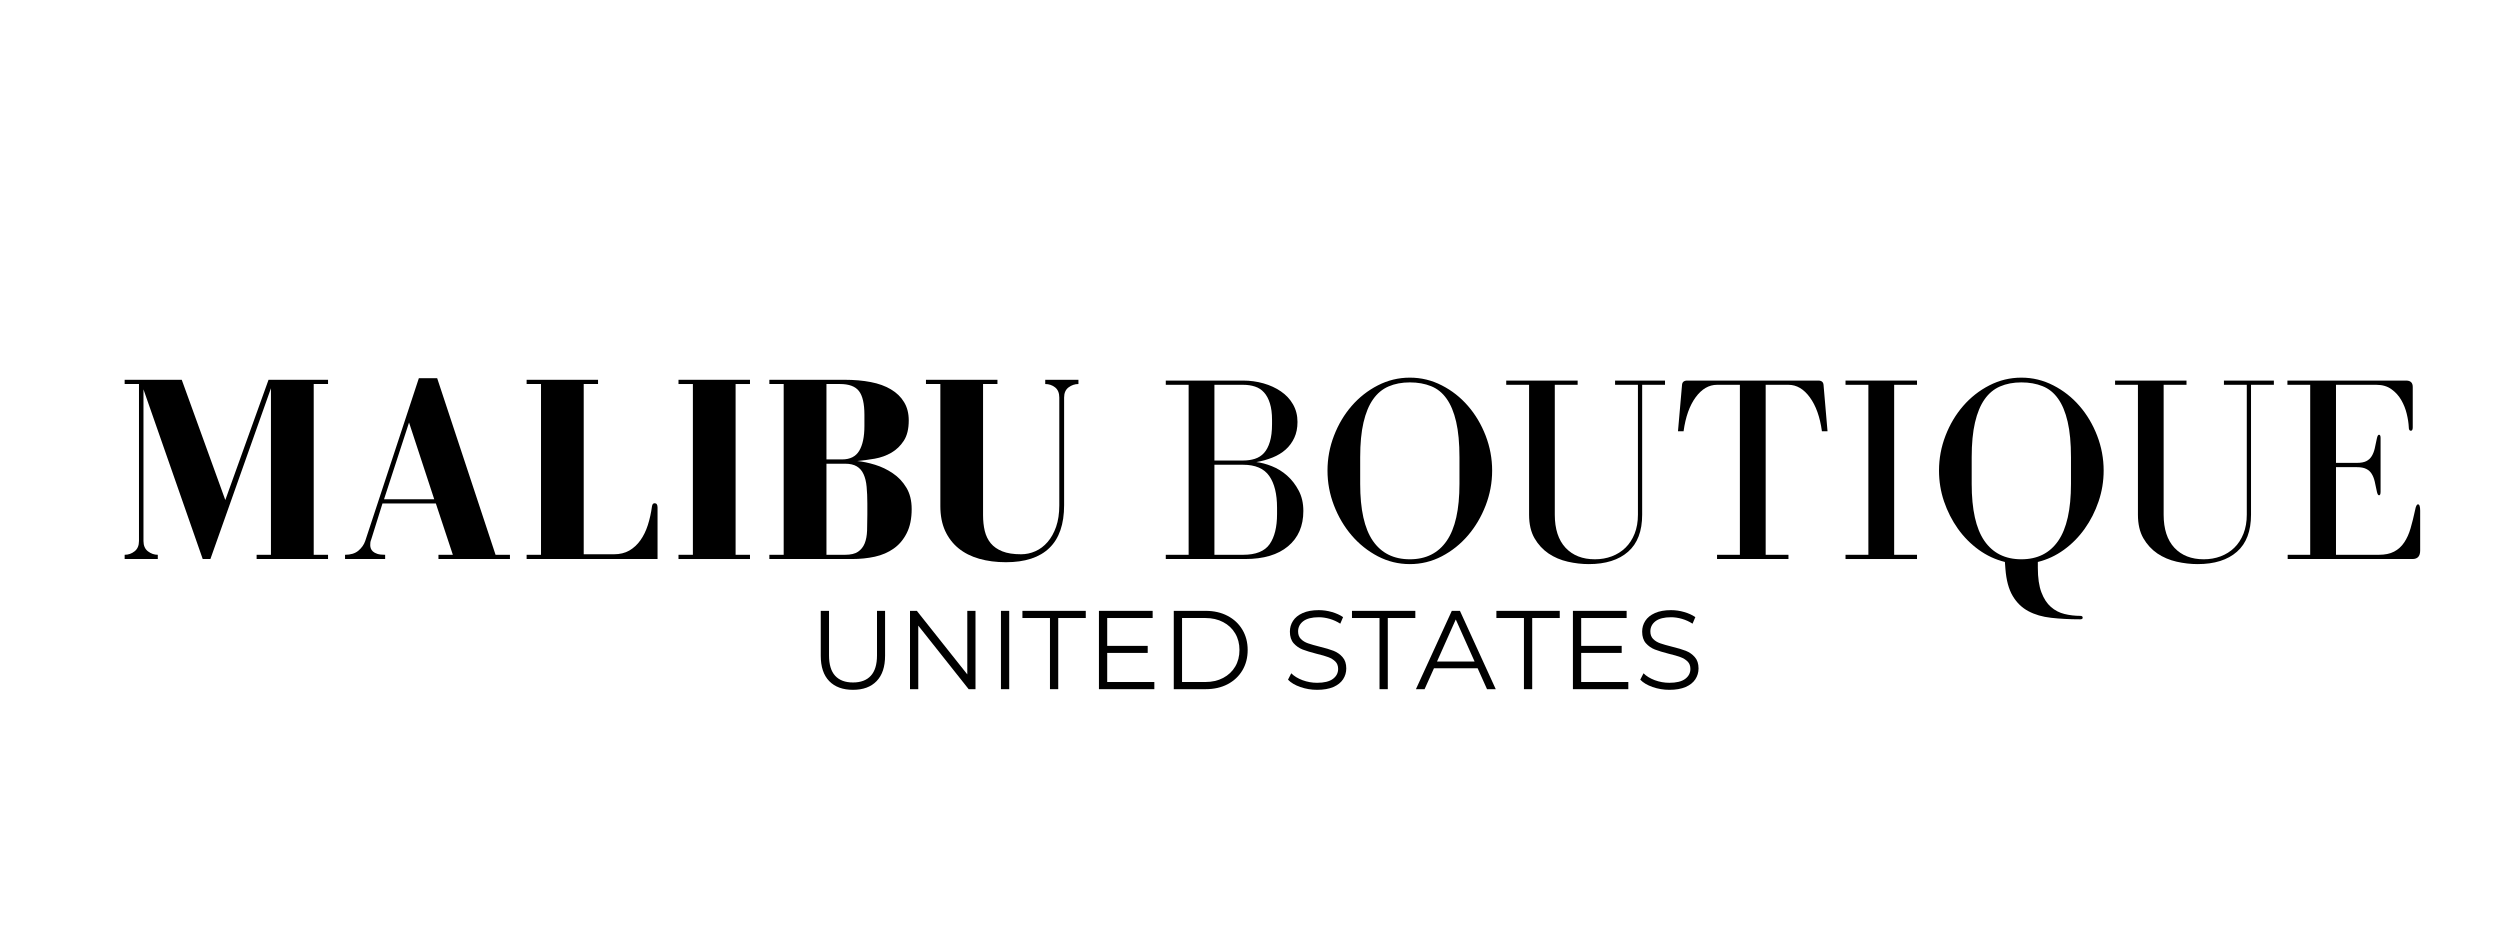
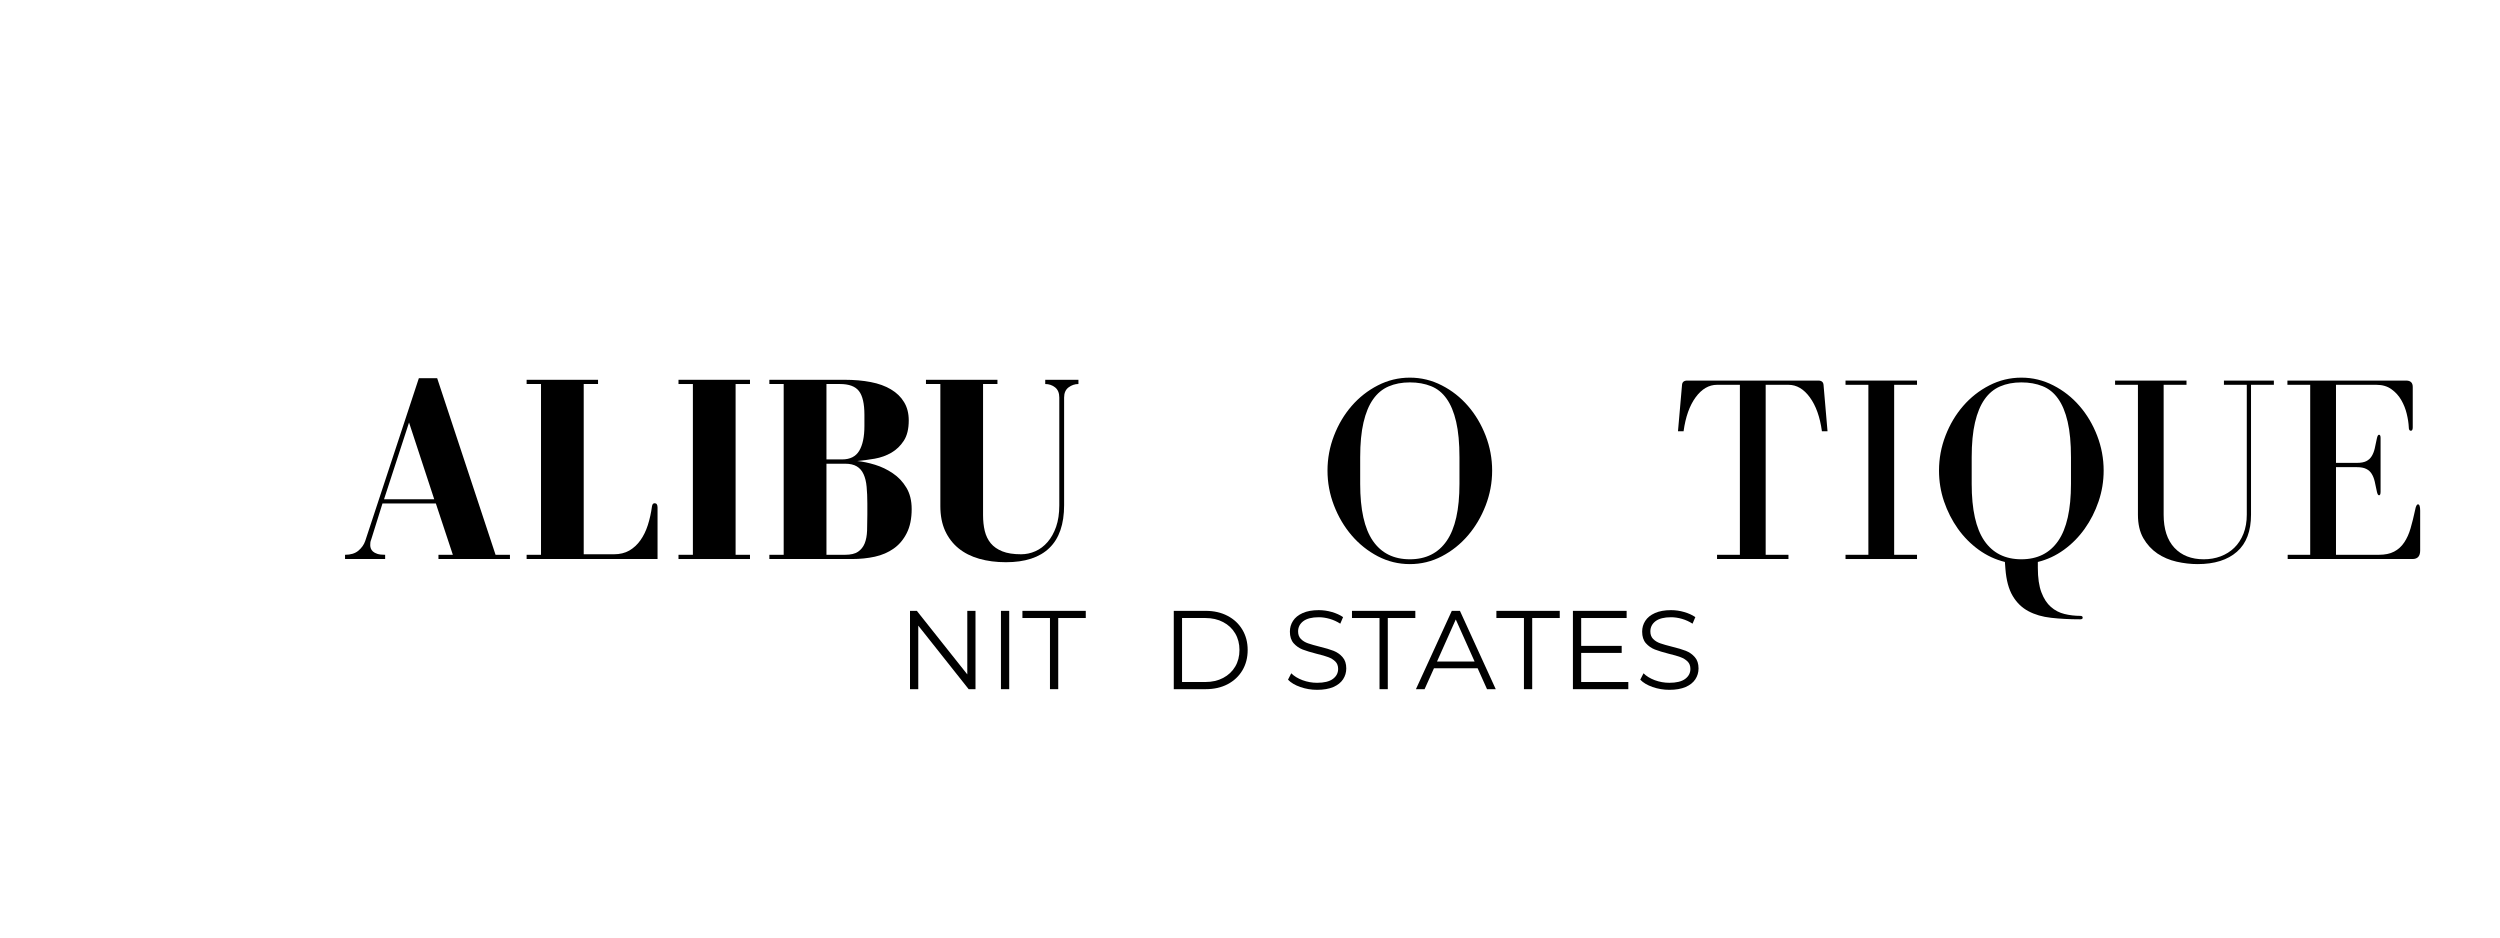
<svg xmlns="http://www.w3.org/2000/svg" width="800" zoomAndPan="magnify" viewBox="0 0 600 225" height="300" preserveAspectRatio="xMidYMid meet" version="1.0">
  <defs>
    <g />
  </defs>
  <g fill="#000000" fill-opacity="1">
    <g transform="translate(27.808, 134.166)">
      <g>
-         <path d="M 2.109 -1.016 L 2.109 0 L 10.062 0 L 10.062 -1.016 C 9.219 -1.016 8.43 -1.289 7.703 -1.844 C 6.984 -2.395 6.625 -3.223 6.625 -4.328 L 6.625 -40.719 L 20.844 0 L 22.688 0 L 37.219 -40.984 L 37.219 -1.016 L 33.781 -1.016 L 33.781 0 L 50.922 0 L 50.922 -1.016 L 47.484 -1.016 L 47.484 -42 L 50.922 -42 L 50.922 -43.016 L 36.641 -43.016 L 26.266 -14.156 L 15.812 -43.016 L 2.109 -43.016 L 2.109 -42 L 5.547 -42 L 5.547 -4.328 C 5.547 -3.223 5.191 -2.395 4.484 -1.844 C 3.785 -1.289 2.992 -1.016 2.109 -1.016 Z M 2.109 -1.016 " />
-       </g>
+         </g>
    </g>
  </g>
  <g fill="#000000" fill-opacity="1">
    <g transform="translate(80.637, 134.166)">
      <g>
        <path d="M 19.891 -43.406 L 7.016 -4.328 C 6.711 -3.441 6.164 -2.664 5.375 -2 C 4.594 -1.344 3.523 -1.016 2.172 -1.016 L 2.172 0 L 11.797 0 L 11.797 -1.016 C 11.023 -1.016 10.406 -1.086 9.938 -1.234 C 9.469 -1.391 9.109 -1.582 8.859 -1.812 C 8.609 -2.051 8.438 -2.305 8.344 -2.578 C 8.258 -2.859 8.219 -3.102 8.219 -3.312 C 8.219 -3.57 8.227 -3.797 8.25 -3.984 C 8.27 -4.172 8.348 -4.438 8.484 -4.781 L 11.156 -13.328 L 23.969 -13.328 L 28.047 -1.016 L 24.594 -1.016 L 24.594 0 L 41.75 0 L 41.75 -1.016 L 38.297 -1.016 L 24.281 -43.406 Z M 17.531 -32.766 L 23.578 -14.344 L 11.531 -14.344 Z M 17.531 -32.766 " />
      </g>
    </g>
  </g>
  <g fill="#000000" fill-opacity="1">
    <g transform="translate(123.78, 134.166)">
      <g>
        <path d="M 2.609 -1.016 L 2.609 0 L 34.031 0 L 34.031 -12.359 C 34.031 -13.047 33.797 -13.391 33.328 -13.391 C 32.992 -13.391 32.785 -13.156 32.703 -12.688 C 32.484 -11.07 32.148 -9.562 31.703 -8.156 C 31.254 -6.758 30.66 -5.539 29.922 -4.5 C 29.18 -3.457 28.289 -2.633 27.25 -2.031 C 26.207 -1.438 24.984 -1.141 23.578 -1.141 L 16.312 -1.141 L 16.312 -42 L 19.75 -42 L 19.75 -43.016 L 2.609 -43.016 L 2.609 -42 L 6.062 -42 L 6.062 -1.016 Z M 2.609 -1.016 " />
      </g>
    </g>
  </g>
  <g fill="#000000" fill-opacity="1">
    <g transform="translate(160.168, 134.166)">
      <g>
        <path d="M 19.828 -42 L 19.828 -43.016 L 2.672 -43.016 L 2.672 -42 L 6.125 -42 L 6.125 -1.016 L 2.672 -1.016 L 2.672 0 L 19.828 0 L 19.828 -1.016 L 16.375 -1.016 L 16.375 -42 Z M 19.828 -42 " />
      </g>
    </g>
  </g>
  <g fill="#000000" fill-opacity="1">
    <g transform="translate(182.6, 134.166)">
      <g>
        <path d="M 35.5 -33.266 C 35.5 -34.961 35.125 -36.426 34.375 -37.656 C 33.633 -38.895 32.582 -39.914 31.219 -40.719 C 29.863 -41.531 28.25 -42.113 26.375 -42.469 C 24.508 -42.832 22.43 -43.016 20.141 -43.016 L 2.047 -43.016 L 2.047 -42 L 5.484 -42 L 5.484 -1.016 L 2.047 -1.016 L 2.047 0 L 21.922 0 C 23.836 0 25.656 -0.188 27.375 -0.562 C 29.094 -0.945 30.598 -1.598 31.891 -2.516 C 33.191 -3.43 34.234 -4.664 35.016 -6.219 C 35.805 -7.77 36.203 -9.691 36.203 -11.984 C 36.203 -14.023 35.773 -15.742 34.922 -17.141 C 34.078 -18.547 32.992 -19.691 31.672 -20.578 C 30.359 -21.473 28.938 -22.156 27.406 -22.625 C 25.875 -23.094 24.453 -23.391 23.141 -23.516 C 24.453 -23.641 25.844 -23.828 27.312 -24.078 C 28.781 -24.336 30.117 -24.816 31.328 -25.516 C 32.535 -26.223 33.531 -27.18 34.312 -28.391 C 35.102 -29.598 35.5 -31.223 35.5 -33.266 Z M 15.75 -23.906 L 15.75 -42 L 19 -42 C 21.164 -42 22.68 -41.438 23.547 -40.312 C 24.422 -39.188 24.859 -37.285 24.859 -34.609 L 24.859 -31.938 C 24.859 -29.344 24.441 -27.352 23.609 -25.969 C 22.785 -24.594 21.414 -23.906 19.5 -23.906 Z M 15.75 -1.016 L 15.75 -22.875 L 20.203 -22.875 C 21.391 -22.875 22.332 -22.66 23.031 -22.234 C 23.738 -21.816 24.281 -21.191 24.656 -20.359 C 25.039 -19.535 25.285 -18.523 25.391 -17.328 C 25.504 -16.141 25.562 -14.805 25.562 -13.328 L 25.562 -10.641 C 25.562 -9.285 25.539 -8.008 25.5 -6.812 C 25.457 -5.625 25.266 -4.602 24.922 -3.75 C 24.578 -2.906 24.047 -2.238 23.328 -1.75 C 22.609 -1.258 21.566 -1.016 20.203 -1.016 Z M 15.75 -1.016 " />
      </g>
    </g>
  </g>
  <g fill="#000000" fill-opacity="1">
    <g transform="translate(220.262, 134.166)">
      <g>
        <path d="M 30.594 -42 C 31.488 -42 32.273 -41.734 32.953 -41.203 C 33.629 -40.672 33.969 -39.852 33.969 -38.75 L 33.969 -12.875 C 33.969 -10.914 33.711 -9.203 33.203 -7.734 C 32.691 -6.273 32.008 -5.055 31.156 -4.078 C 30.312 -3.098 29.336 -2.363 28.234 -1.875 C 27.129 -1.383 25.984 -1.141 24.797 -1.141 C 22.961 -1.141 21.461 -1.375 20.297 -1.844 C 19.129 -2.312 18.203 -2.957 17.516 -3.781 C 16.836 -4.613 16.359 -5.602 16.078 -6.75 C 15.805 -7.906 15.672 -9.16 15.672 -10.516 L 15.672 -42 L 19.125 -42 L 19.125 -43.016 L 1.969 -43.016 L 1.969 -42 L 5.422 -42 L 5.422 -12.688 C 5.422 -10.438 5.801 -8.469 6.562 -6.781 C 7.332 -5.102 8.406 -3.703 9.781 -2.578 C 11.164 -1.453 12.82 -0.613 14.75 -0.062 C 16.688 0.488 18.82 0.766 21.156 0.766 C 25.75 0.766 29.223 -0.367 31.578 -2.641 C 33.941 -4.922 35.125 -8.352 35.125 -12.938 L 35.125 -38.75 C 35.125 -39.852 35.484 -40.672 36.203 -41.203 C 36.922 -41.734 37.707 -42 38.562 -42 L 38.562 -43.016 L 30.594 -43.016 Z M 30.594 -42 " />
      </g>
    </g>
  </g>
  <g fill="#000000" fill-opacity="1">
    <g transform="translate(260.091, 134.166)">
      <g />
    </g>
  </g>
  <g fill="#000000" fill-opacity="1">
    <g transform="translate(277.944, 134.166)">
      <g>
-         <path d="M 33.453 -32.891 C 33.453 -34.461 33.094 -35.875 32.375 -37.125 C 31.656 -38.375 30.688 -39.41 29.469 -40.234 C 28.258 -41.066 26.867 -41.707 25.297 -42.156 C 23.723 -42.602 22.086 -42.828 20.391 -42.828 L 1.844 -42.828 L 1.844 -41.812 L 7.328 -41.812 L 7.328 -1.016 L 1.844 -1.016 L 1.844 0 L 20.906 0 C 25.32 0 28.75 -1.02 31.188 -3.062 C 33.633 -5.102 34.859 -7.926 34.859 -11.531 C 34.859 -13.406 34.484 -15.039 33.734 -16.438 C 32.992 -17.844 32.07 -19.035 30.969 -20.016 C 29.863 -20.992 28.641 -21.75 27.297 -22.281 C 25.961 -22.812 24.723 -23.141 23.578 -23.266 C 24.984 -23.516 26.289 -23.883 27.5 -24.375 C 28.707 -24.863 29.75 -25.5 30.625 -26.281 C 31.5 -27.07 32.188 -28.008 32.688 -29.094 C 33.195 -30.176 33.453 -31.441 33.453 -32.891 Z M 13.516 -23.641 L 13.516 -41.812 L 20.391 -41.812 C 21.453 -41.812 22.406 -41.672 23.25 -41.391 C 24.102 -41.117 24.828 -40.648 25.422 -39.984 C 26.023 -39.328 26.492 -38.457 26.828 -37.375 C 27.172 -36.289 27.344 -34.961 27.344 -33.391 L 27.344 -32.375 C 27.344 -30.676 27.172 -29.266 26.828 -28.141 C 26.492 -27.016 26.023 -26.117 25.422 -25.453 C 24.828 -24.797 24.094 -24.328 23.219 -24.047 C 22.352 -23.773 21.41 -23.641 20.391 -23.641 Z M 13.516 -1.016 L 13.516 -22.625 L 20.391 -22.625 C 23.328 -22.625 25.422 -21.727 26.672 -19.938 C 27.922 -18.156 28.547 -15.609 28.547 -12.297 L 28.547 -10.766 C 28.547 -7.672 27.953 -5.27 26.766 -3.562 C 25.578 -1.863 23.453 -1.016 20.391 -1.016 Z M 13.516 -1.016 " />
-       </g>
+         </g>
    </g>
  </g>
  <g fill="#000000" fill-opacity="1">
    <g transform="translate(316.053, 134.166)">
      <g>
        <path d="M 22.312 1.219 C 25.031 1.219 27.586 0.594 29.984 -0.656 C 32.391 -1.914 34.484 -3.586 36.266 -5.672 C 38.047 -7.754 39.457 -10.145 40.5 -12.844 C 41.539 -15.539 42.062 -18.332 42.062 -21.219 C 42.062 -24.113 41.539 -26.91 40.5 -29.609 C 39.457 -32.305 38.047 -34.68 36.266 -36.734 C 34.484 -38.797 32.391 -40.441 29.984 -41.672 C 27.586 -42.91 25.031 -43.531 22.312 -43.531 C 19.594 -43.531 17.031 -42.91 14.625 -41.672 C 12.227 -40.441 10.133 -38.797 8.344 -36.734 C 6.562 -34.68 5.148 -32.305 4.109 -29.609 C 3.066 -26.91 2.547 -24.113 2.547 -21.219 C 2.547 -18.332 3.066 -15.539 4.109 -12.844 C 5.148 -10.145 6.562 -7.754 8.344 -5.672 C 10.133 -3.586 12.227 -1.914 14.625 -0.656 C 17.031 0.594 19.594 1.219 22.312 1.219 Z M 22.312 -42.391 C 24.219 -42.391 25.914 -42.086 27.406 -41.484 C 28.895 -40.891 30.133 -39.891 31.125 -38.484 C 32.125 -37.086 32.891 -35.242 33.422 -32.953 C 33.953 -30.66 34.219 -27.812 34.219 -24.406 L 34.219 -18.031 C 34.219 -11.875 33.195 -7.316 31.156 -4.359 C 29.125 -1.41 26.176 0.062 22.312 0.062 C 18.438 0.062 15.477 -1.41 13.438 -4.359 C 11.406 -7.316 10.391 -11.875 10.391 -18.031 L 10.391 -24.406 C 10.391 -27.719 10.656 -30.508 11.188 -32.781 C 11.719 -35.062 12.484 -36.91 13.484 -38.328 C 14.484 -39.754 15.723 -40.785 17.203 -41.422 C 18.691 -42.066 20.395 -42.391 22.312 -42.391 Z M 22.312 -42.391 " />
      </g>
    </g>
  </g>
  <g fill="#000000" fill-opacity="1">
    <g transform="translate(360.088, 134.166)">
      <g>
-         <path d="M 18.547 -42.828 L 1.406 -42.828 L 1.406 -41.812 L 6.891 -41.812 L 6.891 -10.641 C 6.891 -8.391 7.32 -6.508 8.188 -5 C 9.062 -3.488 10.188 -2.266 11.562 -1.328 C 12.945 -0.398 14.488 0.254 16.188 0.641 C 17.883 1.023 19.562 1.219 21.219 1.219 C 25.258 1.219 28.406 0.227 30.656 -1.75 C 32.906 -3.727 34.031 -6.691 34.031 -10.641 L 34.031 -41.812 L 39.516 -41.812 L 39.516 -42.828 L 27.531 -42.828 L 27.531 -41.812 L 33.016 -41.812 L 33.016 -10.641 C 33.016 -8.941 32.75 -7.422 32.219 -6.078 C 31.688 -4.742 30.953 -3.617 30.016 -2.703 C 29.078 -1.797 27.984 -1.109 26.734 -0.641 C 25.484 -0.172 24.133 0.062 22.688 0.062 C 19.719 0.062 17.367 -0.859 15.641 -2.703 C 13.922 -4.555 13.062 -7.203 13.062 -10.641 L 13.062 -41.812 L 18.547 -41.812 Z M 18.547 -42.828 " />
-       </g>
+         </g>
    </g>
  </g>
  <g fill="#000000" fill-opacity="1">
    <g transform="translate(400.746, 134.166)">
      <g>
        <path d="M 23.016 -1.016 L 23.016 -41.812 L 28.484 -41.812 C 30.441 -41.812 32.148 -40.812 33.609 -38.812 C 35.078 -36.812 36.047 -34.094 36.516 -30.656 L 37.859 -30.656 L 36.906 -41.75 C 36.863 -42.469 36.438 -42.828 35.625 -42.828 L 4.203 -42.828 C 3.398 -42.828 2.977 -42.469 2.938 -41.75 L 1.969 -30.656 L 3.312 -30.656 C 3.781 -34.094 4.742 -36.812 6.203 -38.812 C 7.672 -40.812 9.383 -41.812 11.344 -41.812 L 16.828 -41.812 L 16.828 -1.016 L 11.344 -1.016 L 11.344 0 L 28.484 0 L 28.484 -1.016 Z M 23.016 -1.016 " />
      </g>
    </g>
  </g>
  <g fill="#000000" fill-opacity="1">
    <g transform="translate(440.192, 134.166)">
      <g>
        <path d="M 19.891 -41.812 L 19.891 -42.828 L 2.734 -42.828 L 2.734 -41.812 L 8.219 -41.812 L 8.219 -1.016 L 2.734 -1.016 L 2.734 0 L 19.891 0 L 19.891 -1.016 L 14.406 -1.016 L 14.406 -41.812 Z M 19.891 -41.812 " />
      </g>
    </g>
  </g>
  <g fill="#000000" fill-opacity="1">
    <g transform="translate(462.815, 134.166)">
      <g>
        <path d="M 22.312 -42.391 C 24.219 -42.391 25.914 -42.086 27.406 -41.484 C 28.895 -40.891 30.133 -39.891 31.125 -38.484 C 32.125 -37.086 32.891 -35.242 33.422 -32.953 C 33.953 -30.66 34.219 -27.812 34.219 -24.406 L 34.219 -18.031 C 34.219 -11.875 33.195 -7.316 31.156 -4.359 C 29.125 -1.41 26.176 0.062 22.312 0.062 C 18.438 0.062 15.477 -1.41 13.438 -4.359 C 11.406 -7.316 10.391 -11.875 10.391 -18.031 L 10.391 -24.406 C 10.391 -27.719 10.656 -30.508 11.188 -32.781 C 11.719 -35.062 12.484 -36.91 13.484 -38.328 C 14.484 -39.754 15.723 -40.785 17.203 -41.422 C 18.691 -42.066 20.395 -42.391 22.312 -42.391 Z M 26.266 0.703 C 28.516 0.148 30.602 -0.82 32.531 -2.219 C 34.469 -3.625 36.133 -5.316 37.531 -7.297 C 38.938 -9.273 40.039 -11.453 40.844 -13.828 C 41.656 -16.211 42.062 -18.676 42.062 -21.219 C 42.062 -24.113 41.539 -26.91 40.5 -29.609 C 39.457 -32.305 38.047 -34.68 36.266 -36.734 C 34.484 -38.797 32.391 -40.441 29.984 -41.672 C 27.586 -42.91 25.031 -43.531 22.312 -43.531 C 19.594 -43.531 17.031 -42.91 14.625 -41.672 C 12.227 -40.441 10.133 -38.797 8.344 -36.734 C 6.562 -34.68 5.148 -32.305 4.109 -29.609 C 3.066 -26.91 2.547 -24.113 2.547 -21.219 C 2.547 -18.676 2.945 -16.211 3.75 -13.828 C 4.562 -11.453 5.664 -9.273 7.062 -7.297 C 8.469 -5.316 10.141 -3.625 12.078 -2.219 C 14.016 -0.82 16.109 0.148 18.359 0.703 L 18.484 2.359 C 18.691 5.078 19.273 7.242 20.234 8.859 C 21.191 10.473 22.445 11.691 24 12.516 C 25.551 13.348 27.375 13.879 29.469 14.109 C 31.57 14.348 33.898 14.469 36.453 14.469 C 36.836 14.469 37.031 14.336 37.031 14.078 C 37.031 13.785 36.836 13.641 36.453 13.641 C 35.141 13.641 33.875 13.488 32.656 13.188 C 31.445 12.895 30.363 12.332 29.406 11.5 C 28.457 10.676 27.695 9.508 27.125 8 C 26.551 6.488 26.266 4.523 26.266 2.109 Z M 26.266 0.703 " />
      </g>
    </g>
  </g>
  <g fill="#000000" fill-opacity="1">
    <g transform="translate(506.213, 134.166)">
      <g>
        <path d="M 18.547 -42.828 L 1.406 -42.828 L 1.406 -41.812 L 6.891 -41.812 L 6.891 -10.641 C 6.891 -8.391 7.32 -6.508 8.188 -5 C 9.062 -3.488 10.188 -2.266 11.562 -1.328 C 12.945 -0.398 14.488 0.254 16.188 0.641 C 17.883 1.023 19.562 1.219 21.219 1.219 C 25.258 1.219 28.406 0.227 30.656 -1.75 C 32.906 -3.727 34.031 -6.691 34.031 -10.641 L 34.031 -41.812 L 39.516 -41.812 L 39.516 -42.828 L 27.531 -42.828 L 27.531 -41.812 L 33.016 -41.812 L 33.016 -10.641 C 33.016 -8.941 32.75 -7.422 32.219 -6.078 C 31.688 -4.742 30.953 -3.617 30.016 -2.703 C 29.078 -1.797 27.984 -1.109 26.734 -0.641 C 25.484 -0.172 24.133 0.062 22.688 0.062 C 19.719 0.062 17.367 -0.859 15.641 -2.703 C 13.922 -4.555 13.062 -7.203 13.062 -10.641 L 13.062 -41.812 L 18.547 -41.812 Z M 18.547 -42.828 " />
      </g>
    </g>
  </g>
  <g fill="#000000" fill-opacity="1">
    <g transform="translate(546.871, 134.166)">
      <g>
        <path d="M 13.766 -22.047 L 18.797 -22.047 C 19.734 -22.047 20.477 -21.906 21.031 -21.625 C 21.582 -21.352 22.016 -20.961 22.328 -20.453 C 22.648 -19.941 22.895 -19.328 23.062 -18.609 C 23.238 -17.891 23.41 -17.082 23.578 -16.188 C 23.703 -15.594 23.875 -15.297 24.094 -15.297 C 24.344 -15.297 24.469 -15.57 24.469 -16.125 L 24.469 -29.062 C 24.469 -29.57 24.344 -29.828 24.094 -29.828 C 23.875 -29.828 23.703 -29.531 23.578 -28.938 C 23.41 -28.039 23.238 -27.234 23.062 -26.516 C 22.895 -25.797 22.648 -25.18 22.328 -24.672 C 22.016 -24.16 21.582 -23.766 21.031 -23.484 C 20.477 -23.211 19.734 -23.078 18.797 -23.078 L 13.766 -23.078 L 13.766 -41.812 L 23.453 -41.812 C 24.898 -41.812 26.109 -41.457 27.078 -40.75 C 28.055 -40.051 28.844 -39.18 29.438 -38.141 C 30.039 -37.098 30.477 -35.992 30.75 -34.828 C 31.031 -33.66 31.191 -32.609 31.234 -31.672 C 31.234 -31.078 31.398 -30.781 31.734 -30.781 C 32.035 -30.781 32.188 -31.055 32.188 -31.609 L 32.188 -41.297 C 32.188 -42.316 31.656 -42.828 30.594 -42.828 L 2.109 -42.828 L 2.109 -41.812 L 7.578 -41.812 L 7.578 -1.016 L 2.172 -1.016 L 2.172 0 L 32.125 0 C 33.352 0 33.969 -0.68 33.969 -2.047 L 33.969 -11.594 C 33.969 -12.613 33.797 -13.125 33.453 -13.125 C 33.16 -13.125 32.93 -12.68 32.766 -11.797 C 32.422 -10.18 32.055 -8.711 31.672 -7.391 C 31.297 -6.078 30.785 -4.941 30.141 -3.984 C 29.504 -3.023 28.695 -2.289 27.719 -1.781 C 26.75 -1.27 25.52 -1.016 24.031 -1.016 L 13.766 -1.016 Z M 13.766 -22.047 " />
      </g>
    </g>
  </g>
  <g fill="#000000" fill-opacity="1">
    <g transform="translate(194.074, 165.402)">
      <g>
-         <path d="M 10.641 0.156 C 8.203 0.156 6.301 -0.539 4.938 -1.938 C 3.582 -3.332 2.906 -5.363 2.906 -8.031 L 2.906 -18.797 L 4.891 -18.797 L 4.891 -8.109 C 4.891 -5.922 5.379 -4.289 6.359 -3.219 C 7.348 -2.145 8.773 -1.609 10.641 -1.609 C 12.516 -1.609 13.941 -2.145 14.922 -3.219 C 15.91 -4.289 16.406 -5.922 16.406 -8.109 L 16.406 -18.797 L 18.344 -18.797 L 18.344 -8.031 C 18.344 -5.363 17.664 -3.332 16.312 -1.938 C 14.969 -0.539 13.078 0.156 10.641 0.156 Z M 10.641 0.156 " />
-       </g>
+         </g>
    </g>
  </g>
  <g fill="#000000" fill-opacity="1">
    <g transform="translate(215.338, 165.402)">
      <g>
        <path d="M 18.781 -18.797 L 18.781 0 L 17.141 0 L 5.047 -15.25 L 5.047 0 L 3.062 0 L 3.062 -18.797 L 4.703 -18.797 L 16.812 -3.547 L 16.812 -18.797 Z M 18.781 -18.797 " />
      </g>
    </g>
  </g>
  <g fill="#000000" fill-opacity="1">
    <g transform="translate(237.165, 165.402)">
      <g>
        <path d="M 3.062 -18.797 L 5.047 -18.797 L 5.047 0 L 3.062 0 Z M 3.062 -18.797 " />
      </g>
    </g>
  </g>
  <g fill="#000000" fill-opacity="1">
    <g transform="translate(245.273, 165.402)">
      <g>
        <path d="M 6.719 -17.078 L 0.109 -17.078 L 0.109 -18.797 L 15.312 -18.797 L 15.312 -17.078 L 8.703 -17.078 L 8.703 0 L 6.719 0 Z M 6.719 -17.078 " />
      </g>
    </g>
  </g>
  <g fill="#000000" fill-opacity="1">
    <g transform="translate(260.683, 165.402)">
      <g>
-         <path d="M 16.359 -1.719 L 16.359 0 L 3.062 0 L 3.062 -18.797 L 15.953 -18.797 L 15.953 -17.078 L 5.047 -17.078 L 5.047 -10.391 L 14.766 -10.391 L 14.766 -8.703 L 5.047 -8.703 L 5.047 -1.719 Z M 16.359 -1.719 " />
-       </g>
+         </g>
    </g>
  </g>
  <g fill="#000000" fill-opacity="1">
    <g transform="translate(278.644, 165.402)">
      <g>
        <path d="M 3.062 -18.797 L 10.719 -18.797 C 12.707 -18.797 14.461 -18.395 15.984 -17.594 C 17.504 -16.801 18.688 -15.691 19.531 -14.266 C 20.375 -12.848 20.797 -11.227 20.797 -9.406 C 20.797 -7.57 20.375 -5.941 19.531 -4.516 C 18.688 -3.098 17.504 -1.988 15.984 -1.188 C 14.461 -0.395 12.707 0 10.719 0 L 3.062 0 Z M 10.609 -1.719 C 12.254 -1.719 13.691 -2.047 14.922 -2.703 C 16.16 -3.359 17.117 -4.258 17.797 -5.406 C 18.484 -6.562 18.828 -7.895 18.828 -9.406 C 18.828 -10.906 18.484 -12.234 17.797 -13.391 C 17.117 -14.547 16.16 -15.445 14.922 -16.094 C 13.691 -16.75 12.254 -17.078 10.609 -17.078 L 5.047 -17.078 L 5.047 -1.719 Z M 10.609 -1.719 " />
      </g>
    </g>
  </g>
  <g fill="#000000" fill-opacity="1">
    <g transform="translate(300.821, 165.402)">
      <g />
    </g>
  </g>
  <g fill="#000000" fill-opacity="1">
    <g transform="translate(307.855, 165.402)">
      <g>
        <path d="M 8.25 0.156 C 6.852 0.156 5.516 -0.066 4.234 -0.516 C 2.953 -0.961 1.961 -1.551 1.266 -2.281 L 2.047 -3.812 C 2.723 -3.133 3.625 -2.582 4.75 -2.156 C 5.883 -1.738 7.051 -1.531 8.25 -1.531 C 9.926 -1.531 11.188 -1.836 12.031 -2.453 C 12.875 -3.078 13.297 -3.879 13.297 -4.859 C 13.297 -5.609 13.066 -6.207 12.609 -6.656 C 12.148 -7.102 11.586 -7.445 10.922 -7.688 C 10.266 -7.938 9.348 -8.203 8.172 -8.484 C 6.754 -8.848 5.625 -9.191 4.781 -9.516 C 3.938 -9.848 3.211 -10.352 2.609 -11.031 C 2.016 -11.719 1.719 -12.645 1.719 -13.812 C 1.719 -14.758 1.969 -15.617 2.469 -16.391 C 2.969 -17.172 3.738 -17.797 4.781 -18.266 C 5.82 -18.734 7.113 -18.969 8.656 -18.969 C 9.727 -18.969 10.773 -18.816 11.797 -18.516 C 12.828 -18.223 13.723 -17.816 14.484 -17.297 L 13.812 -15.719 C 13.02 -16.227 12.176 -16.613 11.281 -16.875 C 10.383 -17.133 9.508 -17.266 8.656 -17.266 C 7 -17.266 5.754 -16.945 4.922 -16.312 C 4.098 -15.676 3.688 -14.859 3.688 -13.859 C 3.688 -13.109 3.91 -12.504 4.359 -12.047 C 4.816 -11.586 5.391 -11.238 6.078 -11 C 6.773 -10.758 7.703 -10.492 8.859 -10.203 C 10.242 -9.867 11.359 -9.535 12.203 -9.203 C 13.055 -8.867 13.773 -8.363 14.359 -7.688 C 14.953 -7.02 15.25 -6.113 15.25 -4.969 C 15.25 -4.02 14.992 -3.156 14.484 -2.375 C 13.973 -1.594 13.191 -0.973 12.141 -0.516 C 11.086 -0.066 9.789 0.156 8.25 0.156 Z M 8.25 0.156 " />
      </g>
    </g>
  </g>
  <g fill="#000000" fill-opacity="1">
    <g transform="translate(324.366, 165.402)">
      <g>
        <path d="M 6.719 -17.078 L 0.109 -17.078 L 0.109 -18.797 L 15.312 -18.797 L 15.312 -17.078 L 8.703 -17.078 L 8.703 0 L 6.719 0 Z M 6.719 -17.078 " />
      </g>
    </g>
  </g>
  <g fill="#000000" fill-opacity="1">
    <g transform="translate(339.776, 165.402)">
      <g>
        <path d="M 14.859 -5.016 L 4.375 -5.016 L 2.125 0 L 0.047 0 L 8.656 -18.797 L 10.609 -18.797 L 19.203 0 L 17.109 0 Z M 14.125 -6.641 L 9.609 -16.734 L 5.109 -6.641 Z M 14.125 -6.641 " />
      </g>
    </g>
  </g>
  <g fill="#000000" fill-opacity="1">
    <g transform="translate(359.026, 165.402)">
      <g>
        <path d="M 6.719 -17.078 L 0.109 -17.078 L 0.109 -18.797 L 15.312 -18.797 L 15.312 -17.078 L 8.703 -17.078 L 8.703 0 L 6.719 0 Z M 6.719 -17.078 " />
      </g>
    </g>
  </g>
  <g fill="#000000" fill-opacity="1">
    <g transform="translate(374.437, 165.402)">
      <g>
        <path d="M 16.359 -1.719 L 16.359 0 L 3.062 0 L 3.062 -18.797 L 15.953 -18.797 L 15.953 -17.078 L 5.047 -17.078 L 5.047 -10.391 L 14.766 -10.391 L 14.766 -8.703 L 5.047 -8.703 L 5.047 -1.719 Z M 16.359 -1.719 " />
      </g>
    </g>
  </g>
  <g fill="#000000" fill-opacity="1">
    <g transform="translate(392.398, 165.402)">
      <g>
        <path d="M 8.25 0.156 C 6.852 0.156 5.516 -0.066 4.234 -0.516 C 2.953 -0.961 1.961 -1.551 1.266 -2.281 L 2.047 -3.812 C 2.723 -3.133 3.625 -2.582 4.75 -2.156 C 5.883 -1.738 7.051 -1.531 8.25 -1.531 C 9.926 -1.531 11.188 -1.836 12.031 -2.453 C 12.875 -3.078 13.297 -3.879 13.297 -4.859 C 13.297 -5.609 13.066 -6.207 12.609 -6.656 C 12.148 -7.102 11.586 -7.445 10.922 -7.688 C 10.266 -7.938 9.348 -8.203 8.172 -8.484 C 6.754 -8.848 5.625 -9.191 4.781 -9.516 C 3.938 -9.848 3.211 -10.352 2.609 -11.031 C 2.016 -11.719 1.719 -12.645 1.719 -13.812 C 1.719 -14.758 1.969 -15.617 2.469 -16.391 C 2.969 -17.172 3.738 -17.797 4.781 -18.266 C 5.82 -18.734 7.113 -18.969 8.656 -18.969 C 9.727 -18.969 10.773 -18.816 11.797 -18.516 C 12.828 -18.223 13.723 -17.816 14.484 -17.297 L 13.812 -15.719 C 13.02 -16.227 12.176 -16.613 11.281 -16.875 C 10.383 -17.133 9.508 -17.266 8.656 -17.266 C 7 -17.266 5.754 -16.945 4.922 -16.312 C 4.098 -15.676 3.688 -14.859 3.688 -13.859 C 3.688 -13.109 3.91 -12.504 4.359 -12.047 C 4.816 -11.586 5.391 -11.238 6.078 -11 C 6.773 -10.758 7.703 -10.492 8.859 -10.203 C 10.242 -9.867 11.359 -9.535 12.203 -9.203 C 13.055 -8.867 13.773 -8.363 14.359 -7.688 C 14.953 -7.02 15.25 -6.113 15.25 -4.969 C 15.25 -4.02 14.992 -3.156 14.484 -2.375 C 13.973 -1.594 13.191 -0.973 12.141 -0.516 C 11.086 -0.066 9.789 0.156 8.25 0.156 Z M 8.25 0.156 " />
      </g>
    </g>
  </g>
</svg>